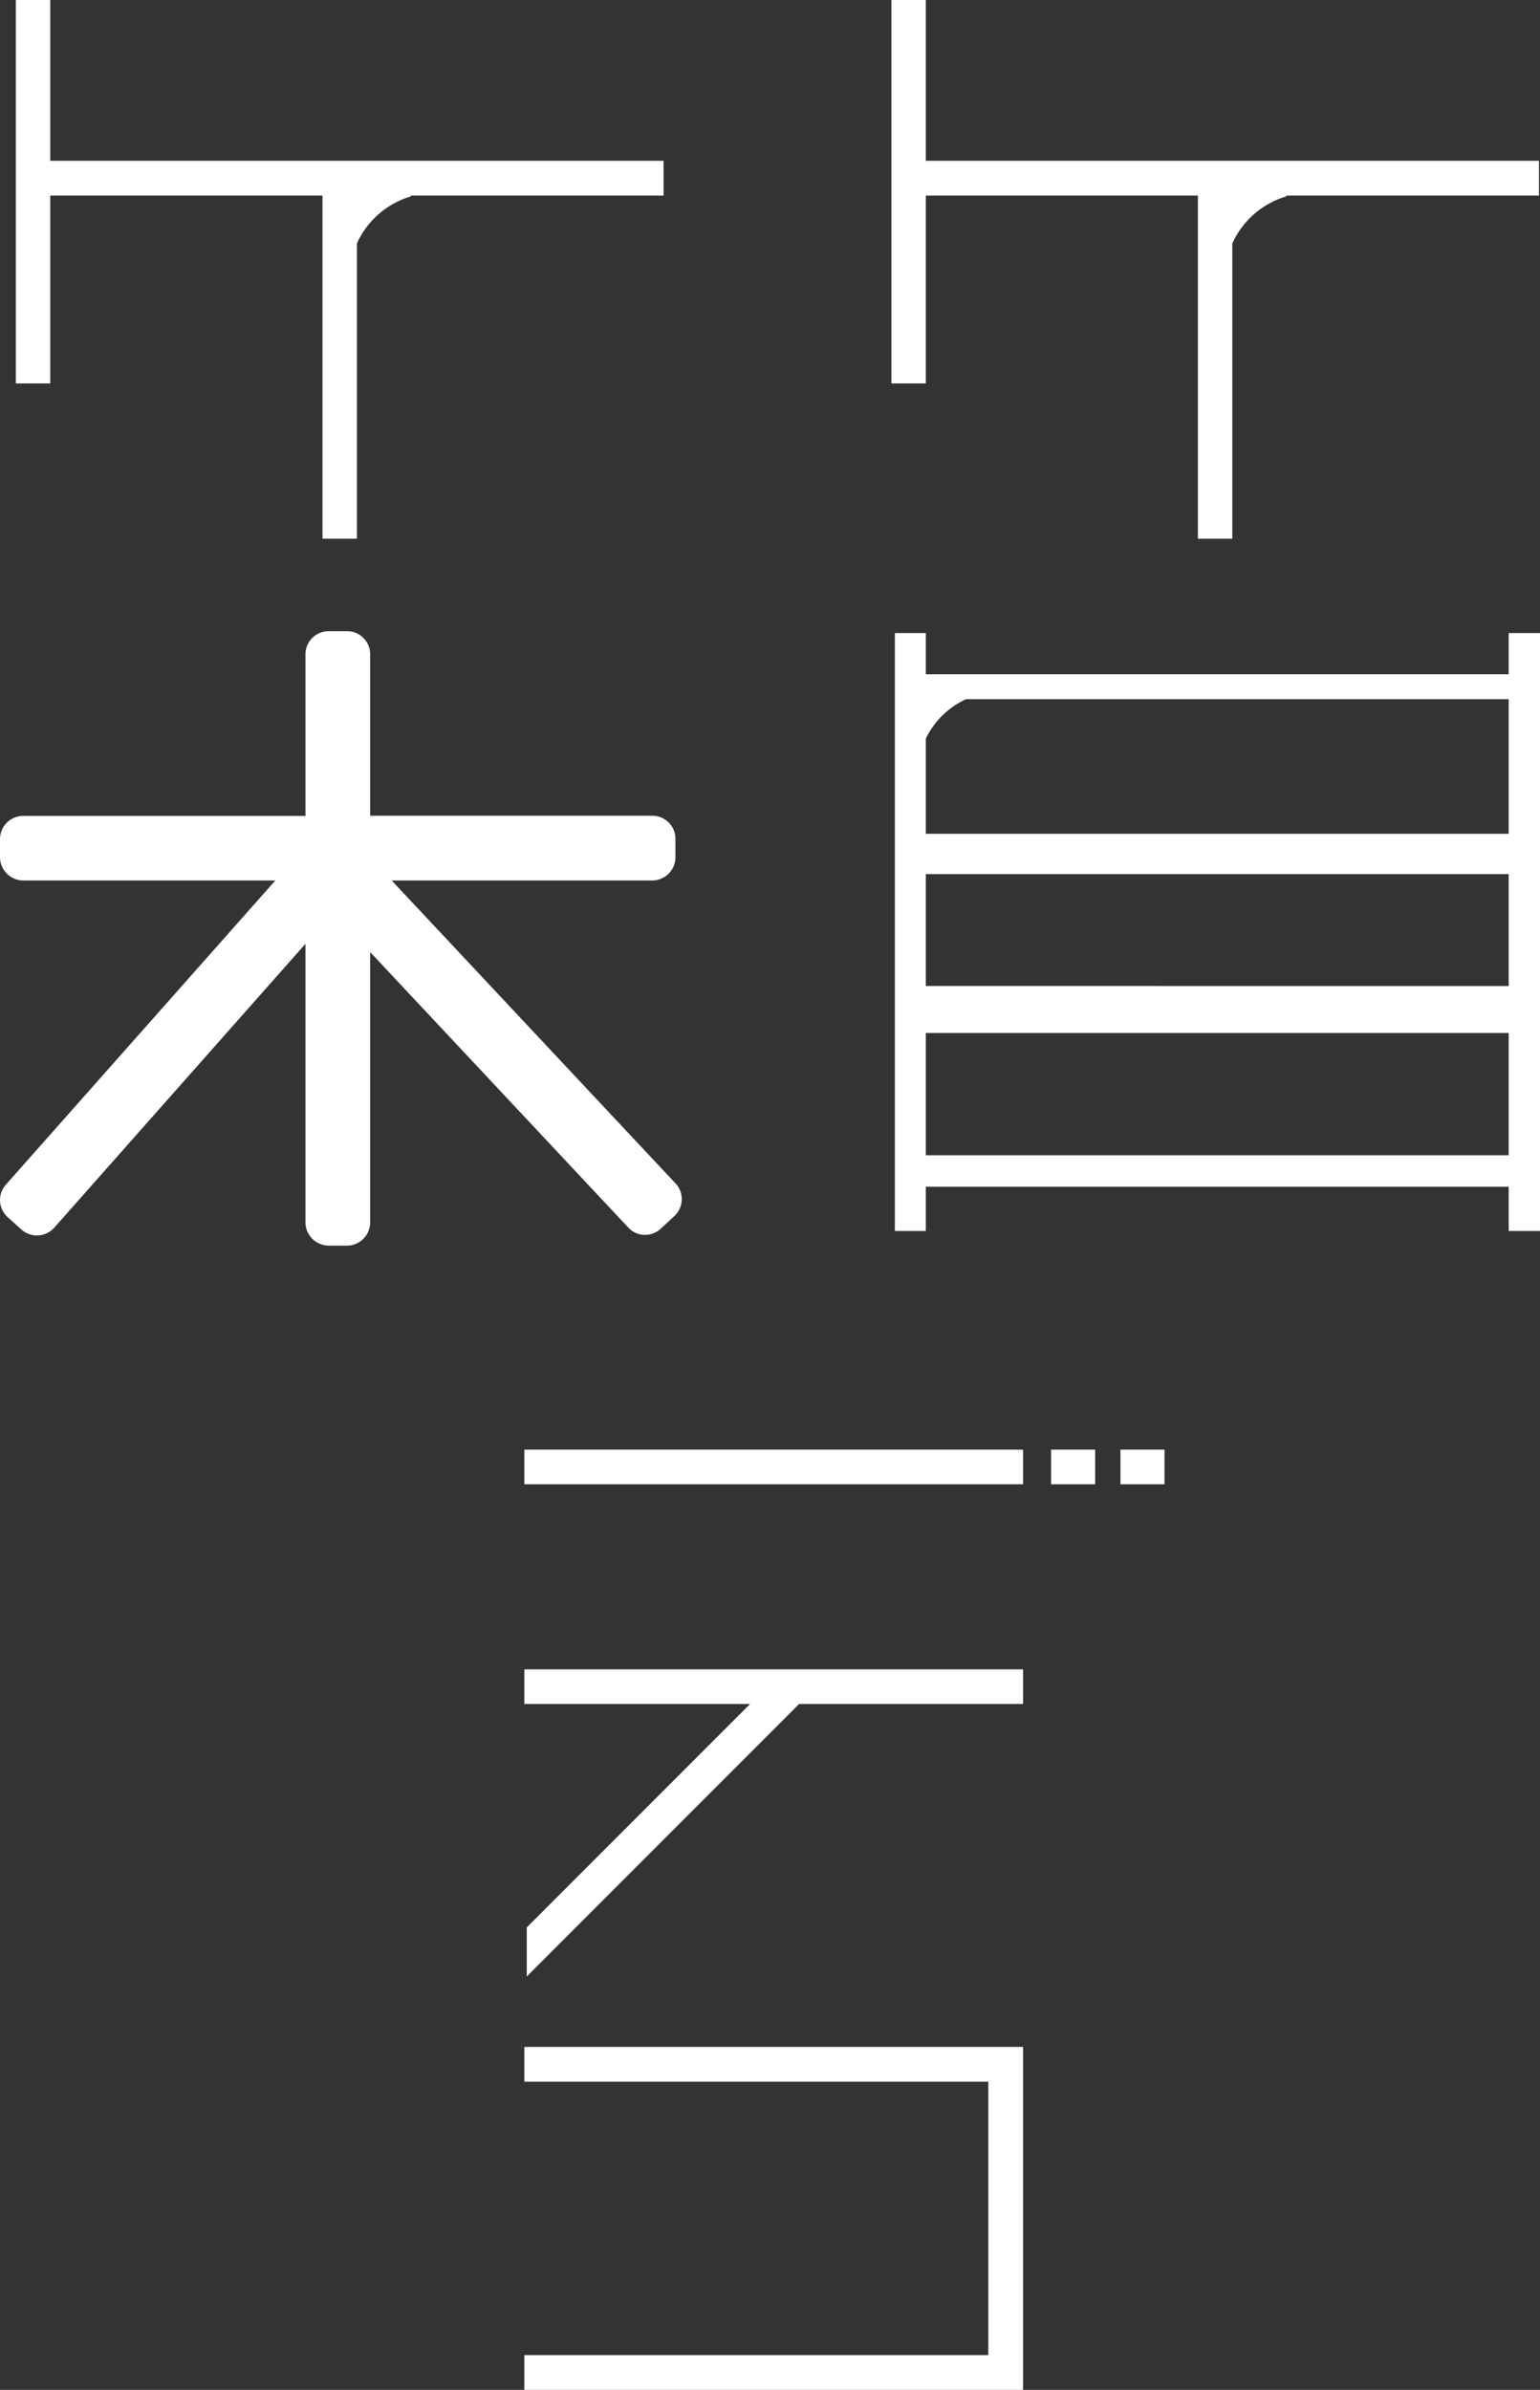
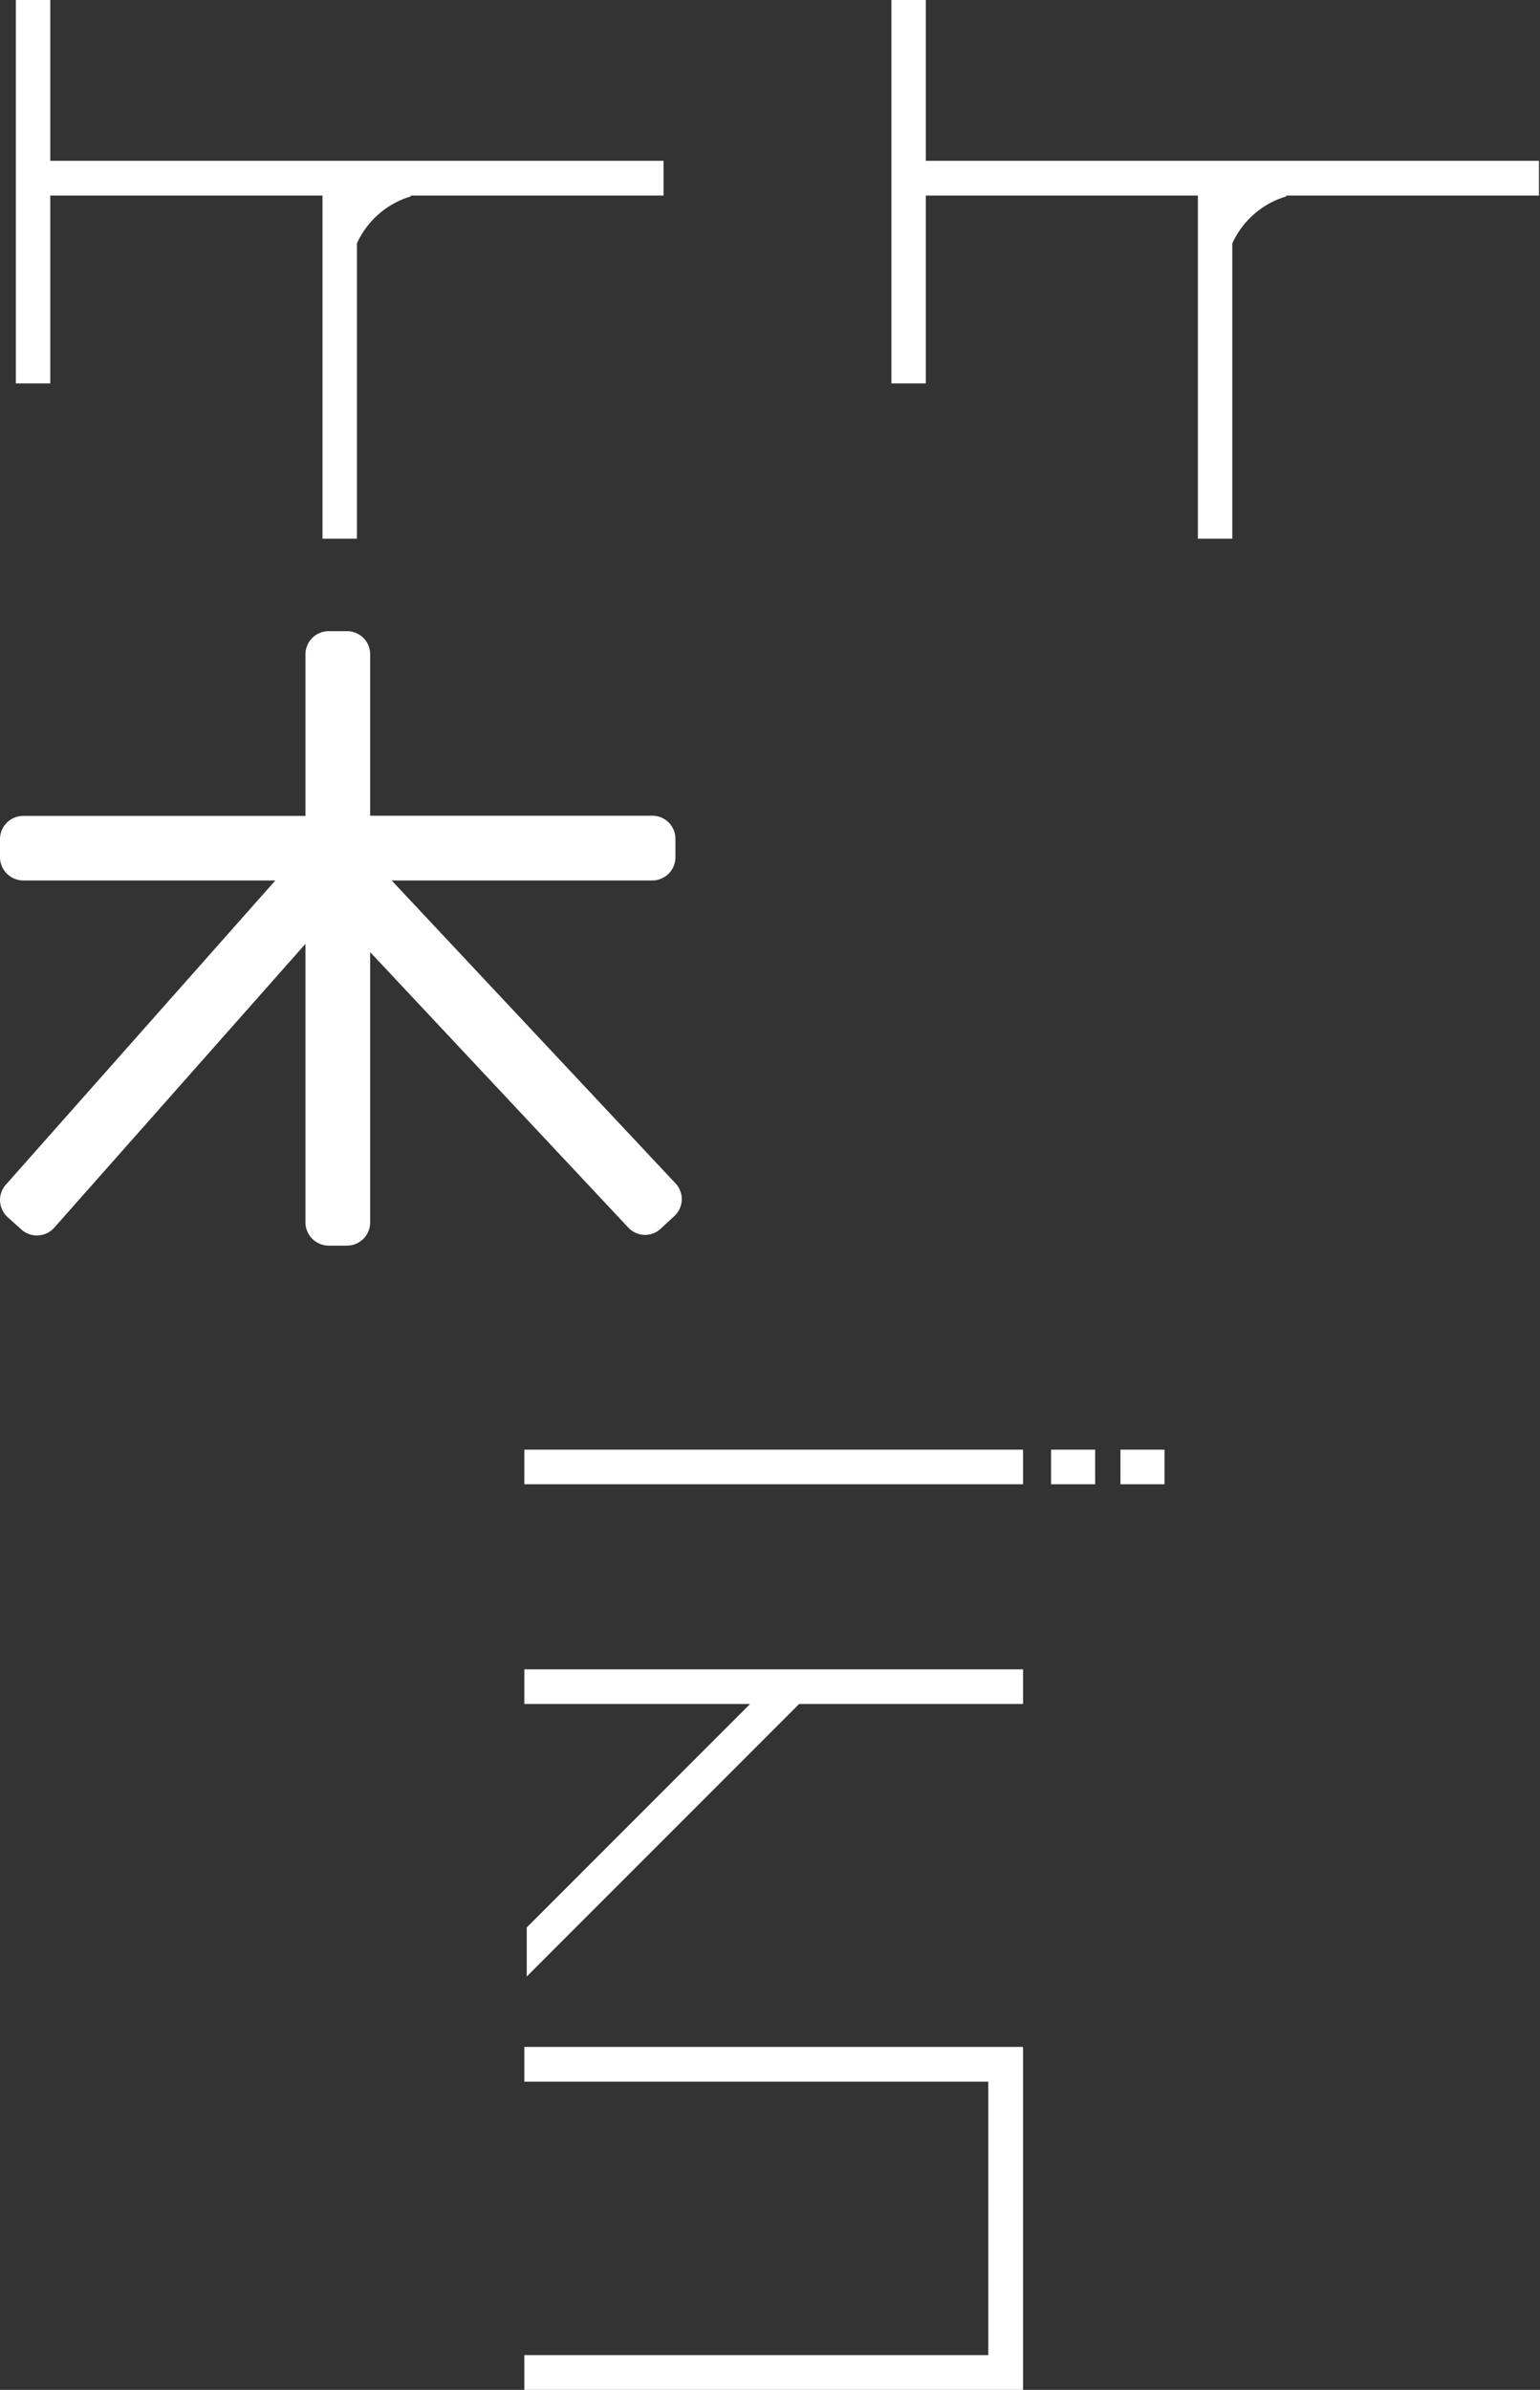
<svg xmlns="http://www.w3.org/2000/svg" viewBox="0 0 89.49 138.81">
  <rect x="0" y="0" width="89.49" height="138.81" fill="#333333" stroke="none" />
  <defs>
    <style>.cls-1{fill:#fff;}</style>
  </defs>
  <title>logo_w</title>
  <g id="レイヤー_2" data-name="レイヤー 2">
    <g id="レイヤー_1-2" data-name="レイヤー 1">
      <path class="cls-1" d="M38.56,9.34H2.92V0h-2V22.27h2V11.36H18.74V31.29h2V14.14a5,5,0,0,1,3.13-2.73v-.05H38.56Z" />
      <rect class="cls-1" x="43.95" y="70.72" width="2.01" height="28.98" transform="translate(130.17 40.25) rotate(90)" />
      <polygon class="cls-1" points="30.47 118.89 30.47 120.91 57.43 120.91 57.43 136.79 30.47 136.79 30.47 138.81 57.43 138.81 59.45 138.81 59.45 136.79 59.45 120.91 59.45 118.93 59.45 118.89 30.47 118.89" />
      <polygon class="cls-1" points="59.45 96.96 30.47 96.96 30.47 98.97 43.59 98.97 30.61 111.95 30.61 114.8 46.44 98.97 59.45 98.97 59.45 96.96" />
      <rect class="cls-1" x="61.35" y="83.93" width="2.01" height="2.56" transform="translate(147.57 22.85) rotate(90)" />
      <rect class="cls-1" x="65.38" y="83.93" width="2.01" height="2.56" transform="translate(151.6 18.82) rotate(90)" />
      <path class="cls-1" d="M89.43,9.34H53.8V0h-2V22.27h2V11.36H69.61V31.29h2V14.14a5,5,0,0,1,3.13-2.73v-.05H89.43Z" />
-       <path class="cls-1" d="M87.67,36.77v2.39H53.8V36.77H52V71.5H53.8V68.93H87.67V71.5h1.82V36.77ZM53.8,48.43V42.9a4.83,4.83,0,0,1,2.34-2.29H87.67v7.82Zm33.87,2.34v6.5H53.8v-6.5ZM53.8,67.1V60H87.67V67.1Z" />
      <path class="cls-1" d="M39.28,68.76,22.76,51.14H37.91a1.35,1.35,0,0,0,1.34-1.35V48.72a1.34,1.34,0,0,0-1.34-1.34H21.51V38a1.34,1.34,0,0,0-1.34-1.34H19.09A1.35,1.35,0,0,0,17.75,38v9.39H1.35A1.35,1.35,0,0,0,0,48.72v1.07a1.36,1.36,0,0,0,1.34,1.35H16L.34,68.81A1.34,1.34,0,0,0,.45,70.7l.8.72a1.35,1.35,0,0,0,1.9-.11l14.6-16.49V71a1.36,1.36,0,0,0,1.34,1.35h1.08A1.35,1.35,0,0,0,21.51,71V55.3l15,16a1.33,1.33,0,0,0,1.89.06l.79-.73A1.34,1.34,0,0,0,39.28,68.76Z" />
    </g>
  </g>
</svg>